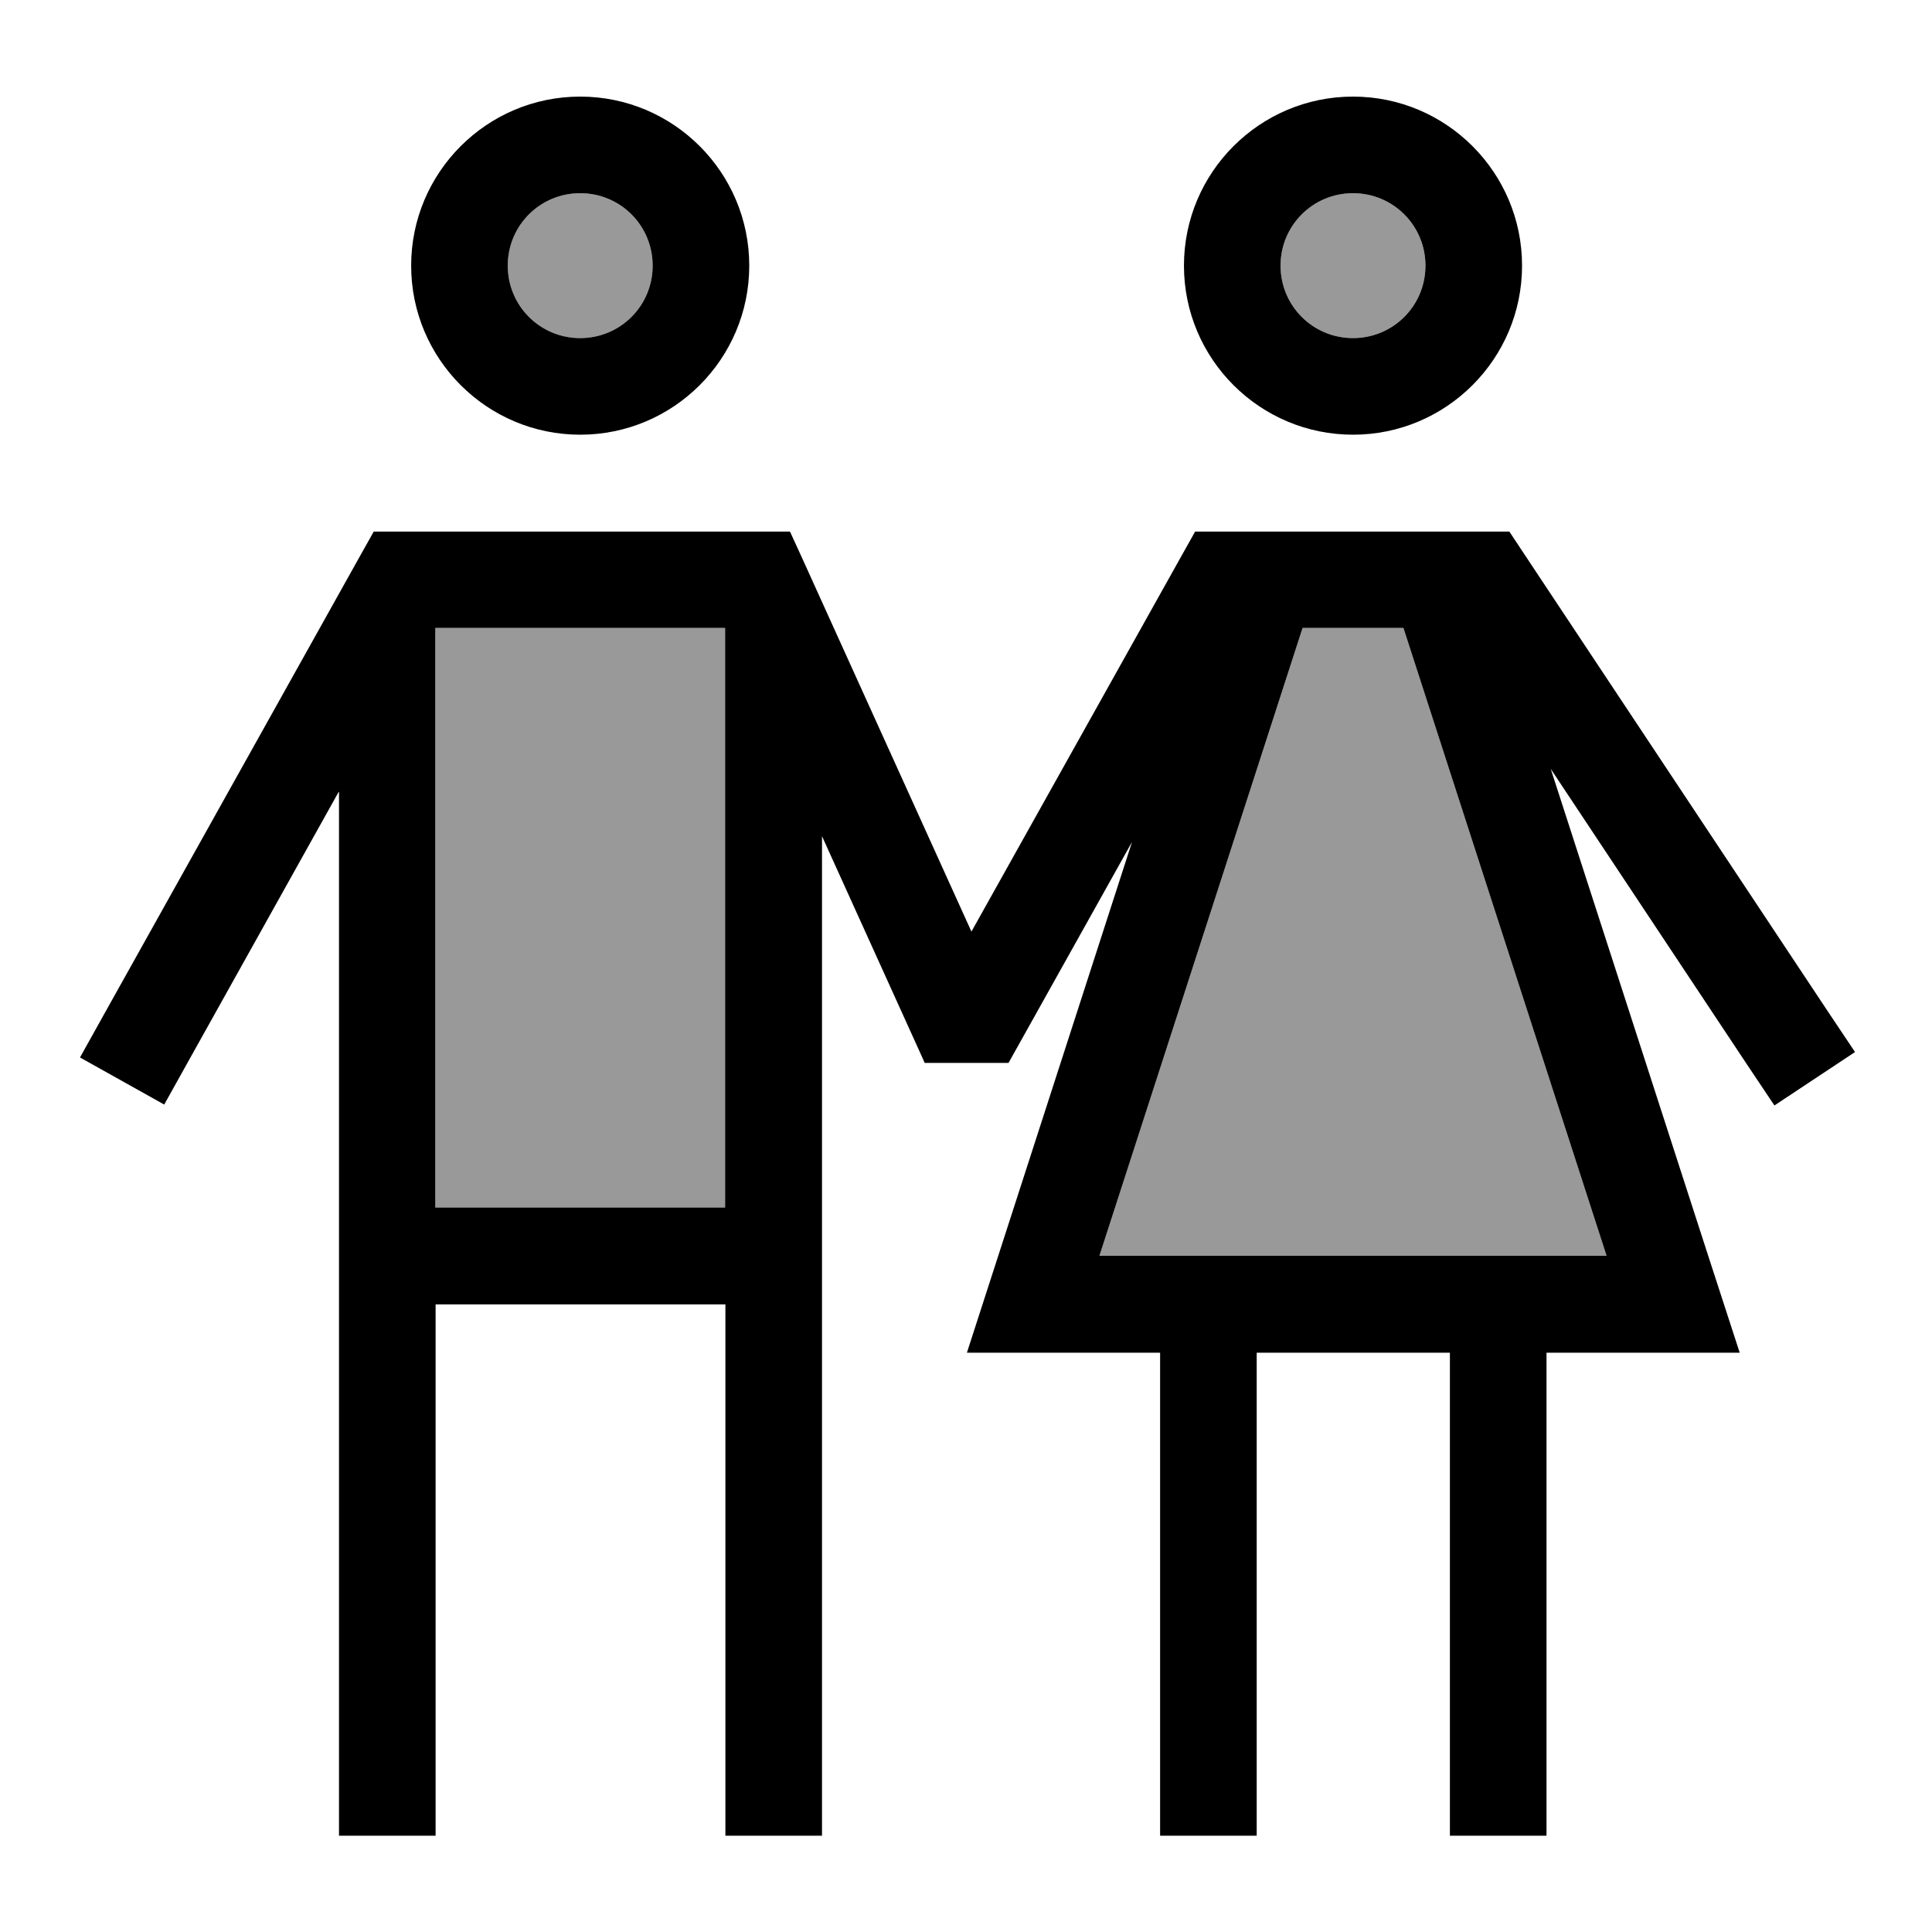
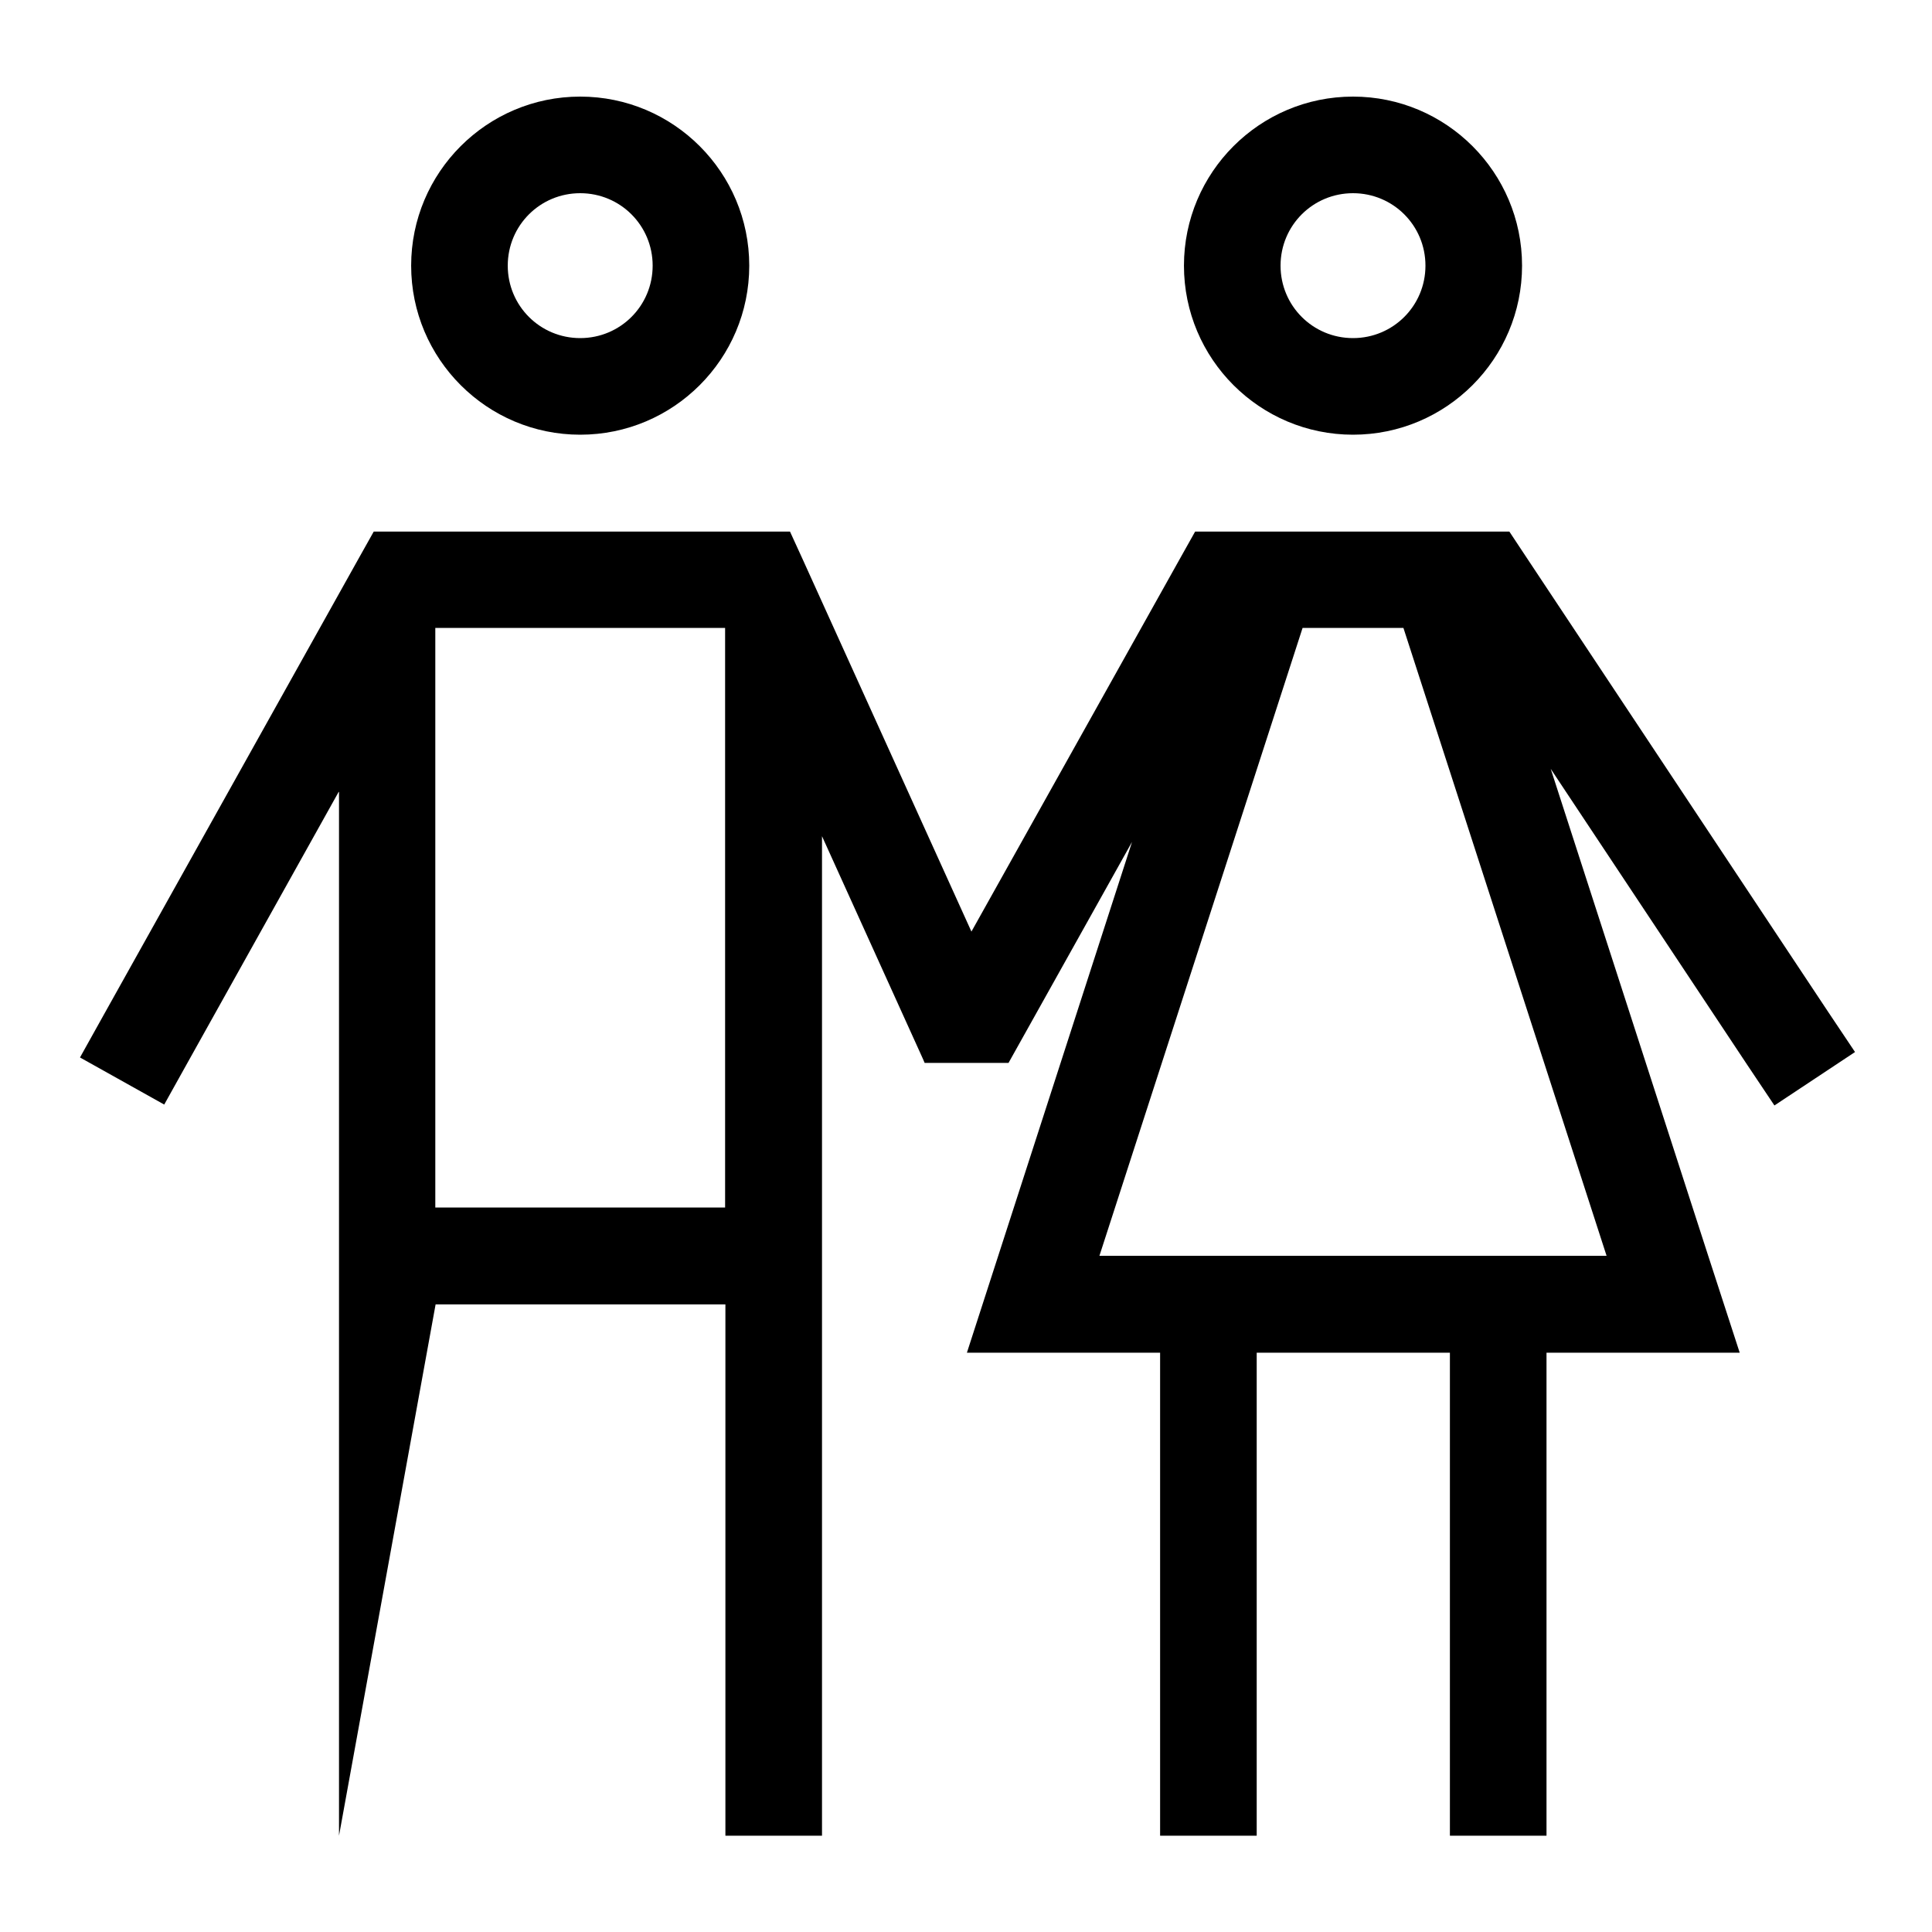
<svg xmlns="http://www.w3.org/2000/svg" viewBox="0 0 640 640">
-   <path opacity=".4" fill="currentColor" d="M144.2 208L144.2 400L240.2 400L240.2 208L144.2 208zM168.2 88C168.2 101.3 178.9 112 192.2 112C205.5 112 216.2 101.3 216.2 88C216.2 74.7 205.5 64 192.2 64C178.9 64 168.2 74.7 168.2 88zM364.2 416L532.2 416L464.9 208L431.5 208L364.2 416zM424.2 88C424.2 101.3 434.9 112 448.2 112C461.5 112 472.2 101.3 472.2 88C472.2 74.7 461.5 64 448.2 64C434.9 64 424.2 74.7 424.2 88z" />
-   <path fill="currentColor" d="M192.2 112C205.5 112 216.2 101.3 216.2 88C216.2 74.7 205.5 64 192.2 64C178.9 64 168.2 74.7 168.2 88C168.2 101.3 178.9 112 192.2 112zM192.2 32C223.1 32 248.2 57.1 248.2 88C248.2 118.9 223.1 144 192.2 144C161.3 144 136.2 118.9 136.2 88C136.2 57.1 161.3 32 192.2 32zM112.2 262.3L62.2 351.9L54.4 365.9L26.5 350.3L34.3 336.3L119.2 184.3L123.8 176.1L261.7 176.1L266 185.5L321.8 308.6L391.3 184.3L395.9 176.1L500 176.1L504.7 183.2L605.6 335.2L614.5 348.5L587.8 366.2L578.9 352.9L513.7 254.7L565.9 416.1L576.3 448.1L512.3 448.1L512.3 608.1L480.3 608.1L480.3 448.1L416.3 448.1L416.3 608.1L384.3 608.1L384.3 448.1L320.3 448.1C321.5 444.3 339.8 387.9 375 278.9L334.2 351.9L334.1 352.1L306.3 352.1L305.7 350.7L272.3 277L272.3 608.1L240.3 608.1L240.3 432.1L144.3 432.1L144.3 608.1L112.3 608.1L112.3 262.4zM240.2 208L144.2 208L144.2 400L240.2 400L240.2 208zM431.5 208L364.2 416L532.2 416L464.9 208L431.5 208zM448.2 112C461.5 112 472.2 101.3 472.2 88C472.2 74.7 461.5 64 448.2 64C434.9 64 424.2 74.7 424.2 88C424.2 101.3 434.9 112 448.2 112zM448.2 32C479.1 32 504.2 57.1 504.2 88C504.2 118.9 479.1 144 448.2 144C417.3 144 392.2 118.9 392.2 88C392.2 57.1 417.3 32 448.2 32z" />
+   <path fill="currentColor" d="M192.2 112C205.5 112 216.2 101.3 216.2 88C216.2 74.7 205.5 64 192.2 64C178.9 64 168.2 74.7 168.2 88C168.2 101.3 178.9 112 192.2 112zM192.2 32C223.1 32 248.2 57.1 248.2 88C248.2 118.9 223.1 144 192.2 144C161.3 144 136.2 118.9 136.2 88C136.2 57.1 161.3 32 192.2 32zM112.2 262.3L62.2 351.9L54.4 365.9L26.5 350.3L34.3 336.3L119.2 184.3L123.8 176.1L261.7 176.1L266 185.5L321.8 308.6L391.3 184.3L395.9 176.1L500 176.1L504.7 183.2L605.6 335.2L614.5 348.5L587.8 366.2L578.9 352.9L513.7 254.7L565.9 416.1L576.3 448.1L512.3 448.1L512.3 608.1L480.3 608.1L480.3 448.1L416.3 448.1L416.3 608.1L384.3 608.1L384.3 448.1L320.3 448.1C321.5 444.3 339.8 387.9 375 278.9L334.2 351.9L334.1 352.1L306.3 352.1L305.7 350.7L272.3 277L272.3 608.1L240.3 608.1L240.3 432.1L144.3 432.1L112.3 608.1L112.3 262.4zM240.2 208L144.2 208L144.2 400L240.2 400L240.2 208zM431.5 208L364.2 416L532.2 416L464.9 208L431.5 208zM448.2 112C461.5 112 472.2 101.3 472.2 88C472.2 74.7 461.5 64 448.2 64C434.9 64 424.2 74.7 424.2 88C424.2 101.3 434.9 112 448.2 112zM448.2 32C479.1 32 504.2 57.1 504.2 88C504.2 118.9 479.1 144 448.2 144C417.3 144 392.2 118.9 392.2 88C392.2 57.1 417.3 32 448.2 32z" />
</svg>